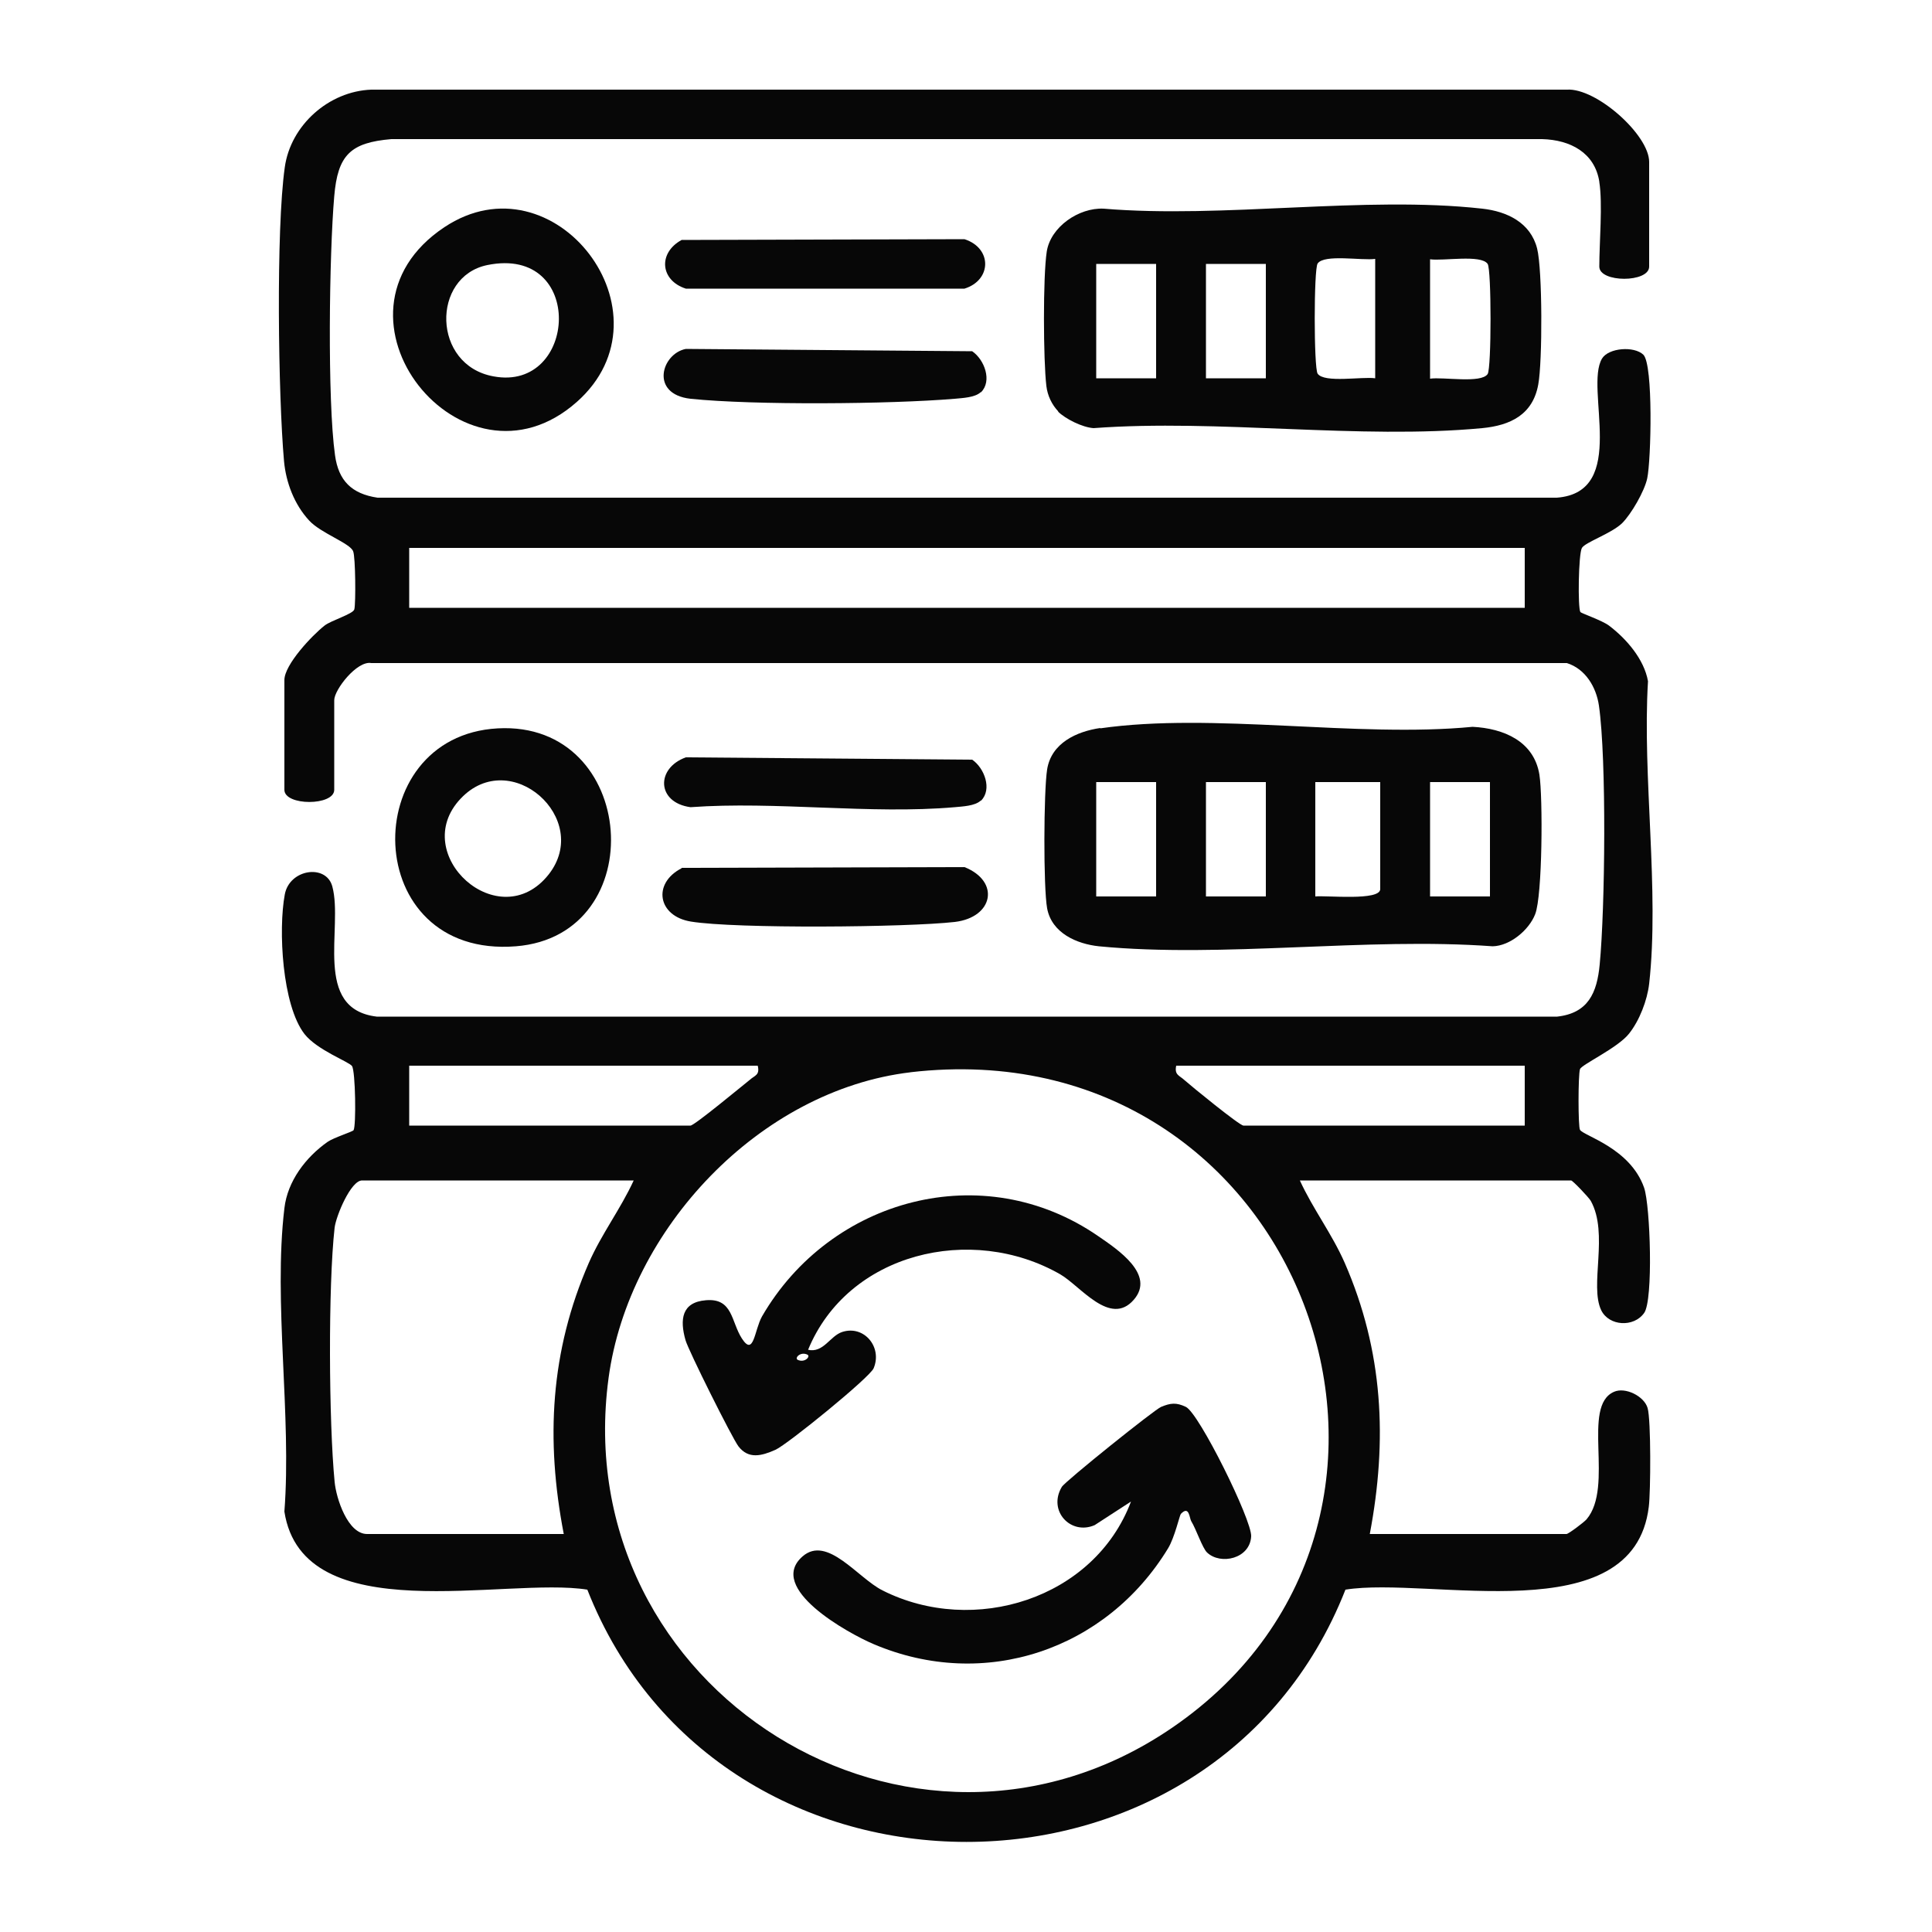
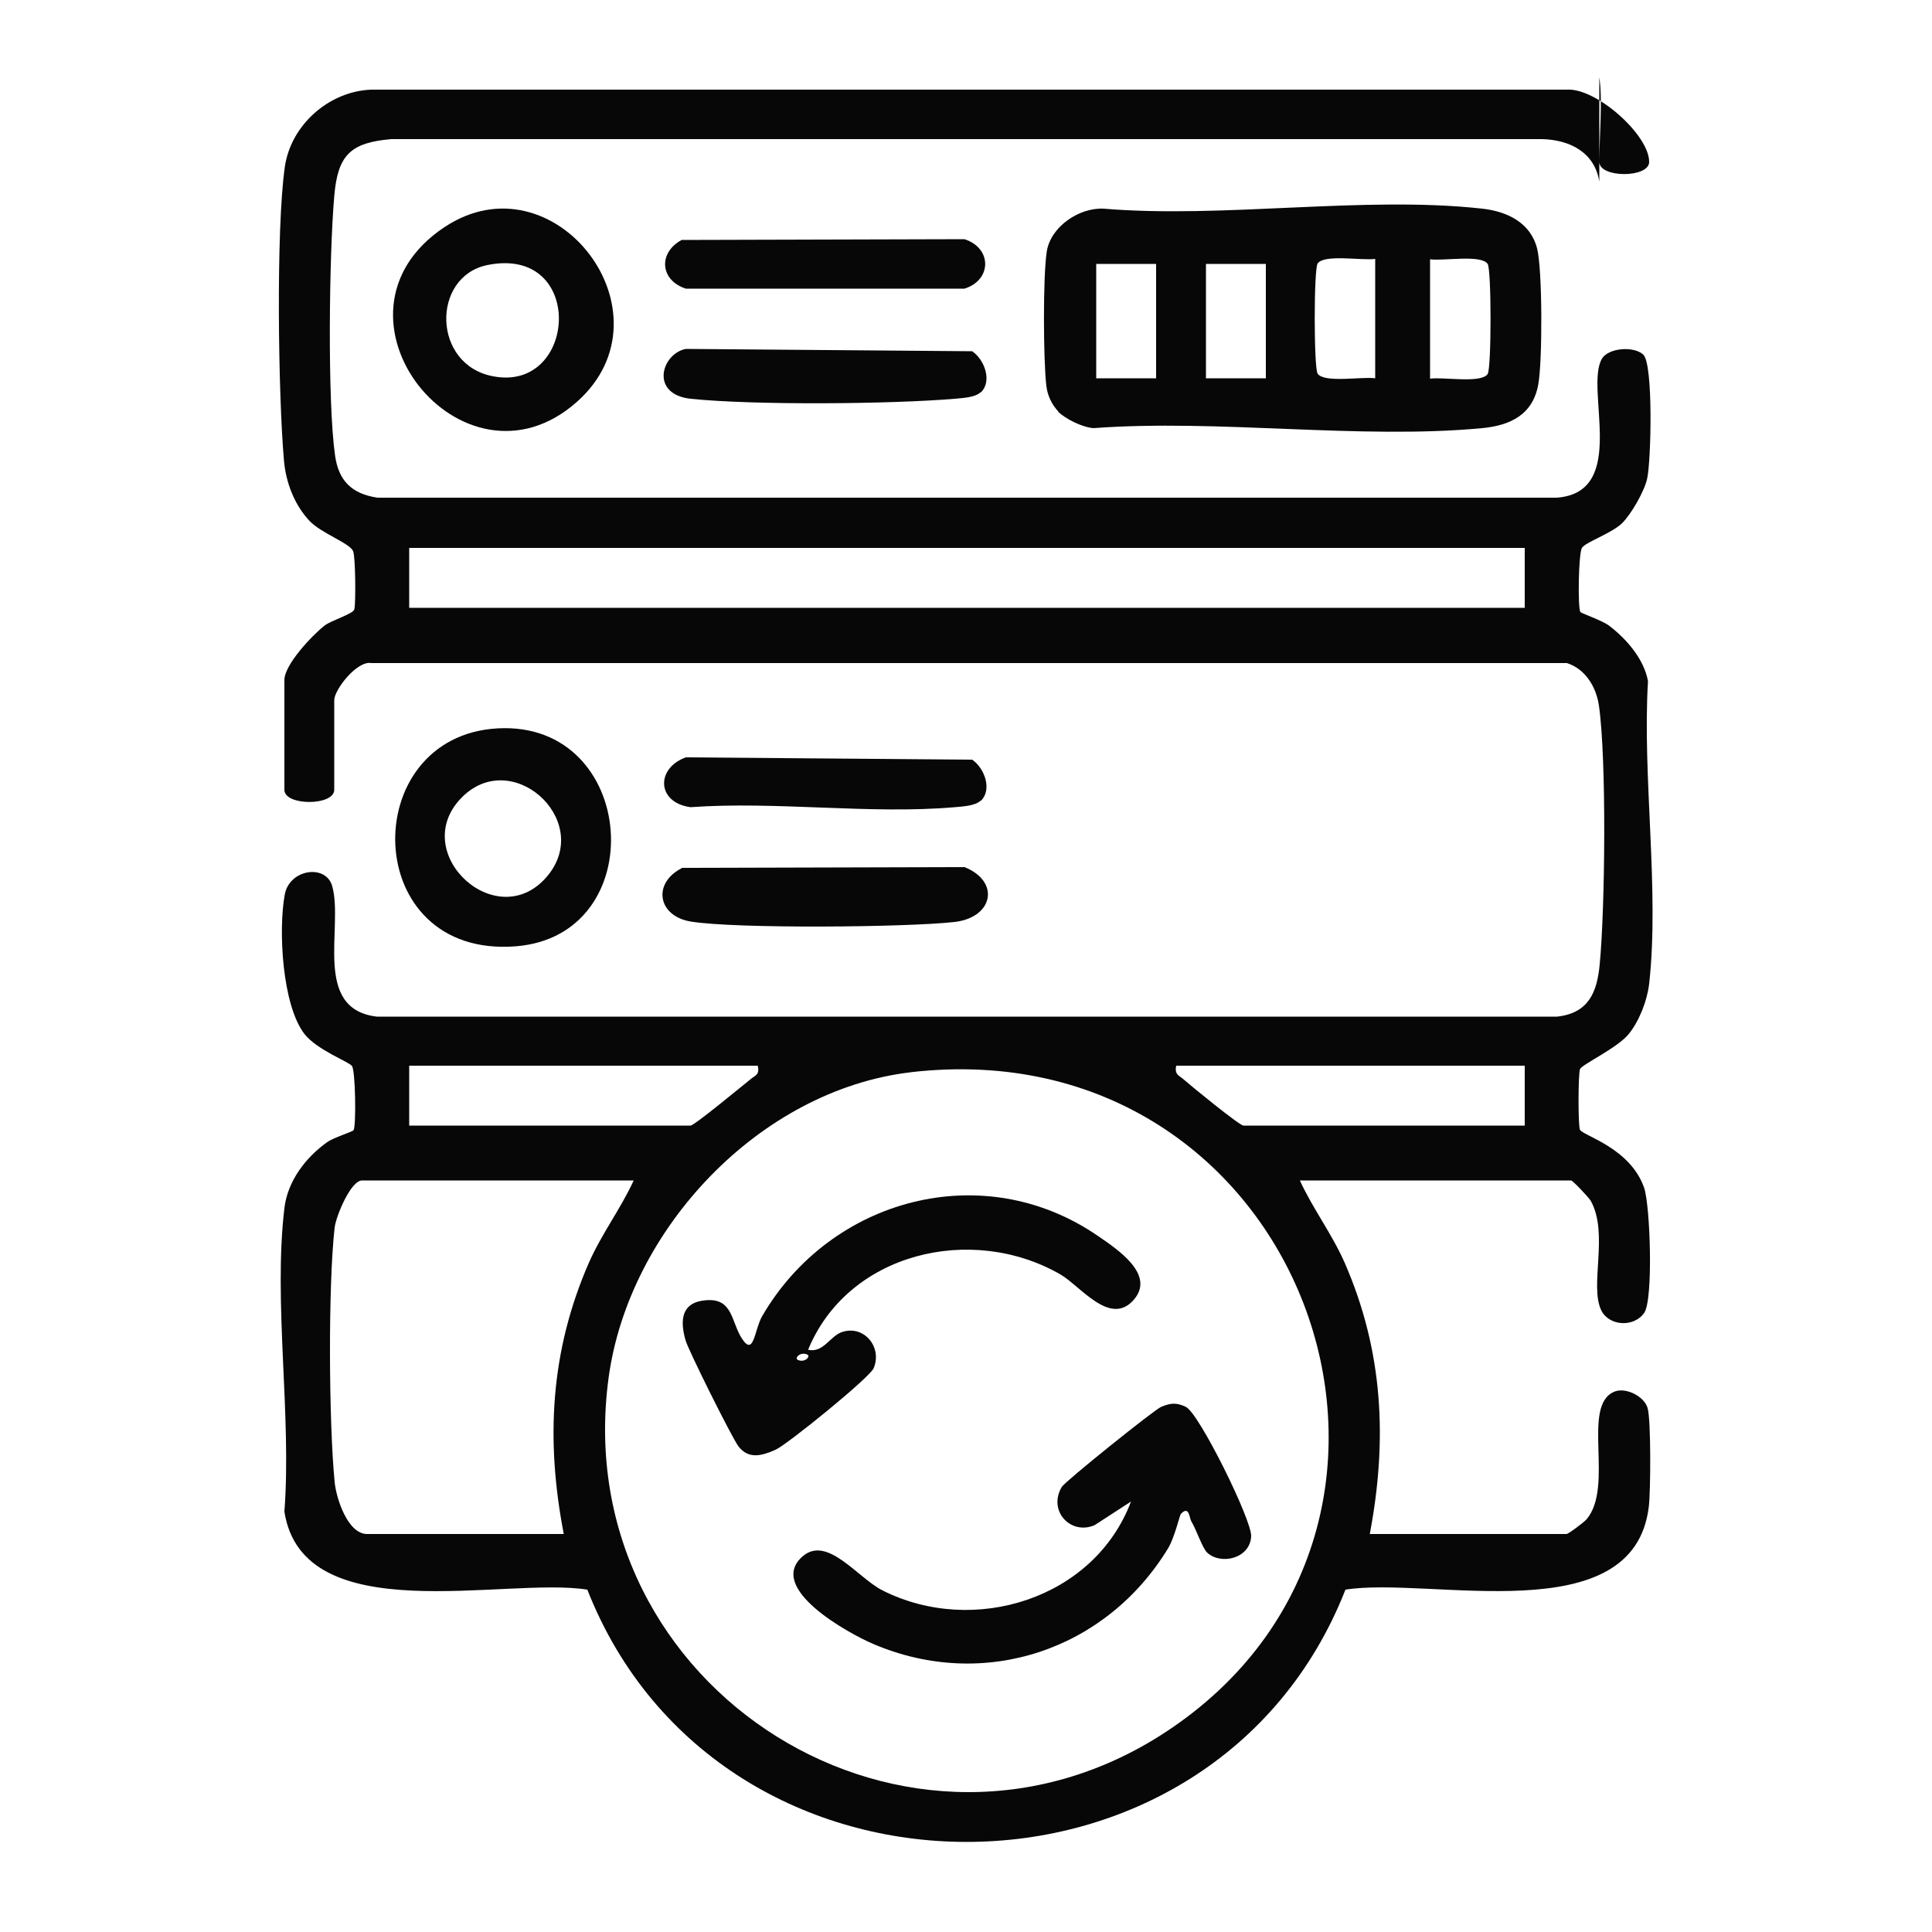
<svg xmlns="http://www.w3.org/2000/svg" id="Capa_1" data-name="Capa 1" viewBox="0 0 50 50">
-   <path d="M41.39,4.7c-.12-.75-.75-1.08-1.48-1.1H10.13c-1.06.09-1.39.41-1.48,1.48-.13,1.5-.18,5.27.02,6.7.09.66.43,1,1.1,1.1h30.52c1.87-.14.71-2.83,1.17-3.6.17-.28.83-.33,1.07-.1.26.26.2,2.73.1,3.2-.07.33-.41.92-.65,1.16-.28.27-.95.49-1.04.64s-.11,1.55-.04,1.66c.02.03.57.22.74.35.45.34.91.87,1.01,1.44-.15,2.47.3,5.41.03,7.83-.05.43-.25.95-.52,1.29-.29.37-1.23.8-1.27.92-.05.15-.05,1.49,0,1.57.1.16,1.3.47,1.66,1.5.16.47.24,2.91,0,3.24-.27.38-.91.34-1.11-.07-.31-.64.2-1.98-.27-2.83-.05-.09-.47-.53-.51-.53h-7.02c.34.74.83,1.38,1.16,2.13,1,2.29,1.11,4.59.65,7.02h5.09c.05,0,.45-.3.52-.38.72-.85-.14-2.93.71-3.3.29-.13.78.11.87.42s.08,2.17.03,2.56c-.4,3.26-5.67,1.79-7.85,2.14-3.42,8.71-16.2,8.7-19.62,0-2.11-.34-7.36,1.08-7.84-2.02.19-2.49-.29-5.42,0-7.85.08-.7.55-1.32,1.12-1.72.16-.11.64-.26.67-.3.07-.11.05-1.53-.04-1.66-.07-.11-.9-.41-1.23-.83-.58-.75-.68-2.7-.51-3.61.12-.66,1.07-.8,1.23-.21.29,1.07-.52,3.17,1.15,3.37h30.55c.8-.09,1.03-.61,1.1-1.35.14-1.46.18-5.3-.02-6.7-.07-.48-.35-.95-.83-1.1H9.61c-.37-.07-.96.69-.96.96v2.32c0,.42-1.29.42-1.29,0v-2.84c0-.4.72-1.16,1.04-1.41.16-.13.74-.3.77-.42.04-.16.03-1.36-.03-1.5-.07-.21-.84-.47-1.14-.8-.38-.41-.6-.98-.65-1.54-.15-1.69-.21-5.98.02-7.6.15-1.09,1.14-1.97,2.24-2.01h30.94c.76-.05,2.13,1.17,2.13,1.87v2.71c0,.42-1.29.42-1.29,0,0-.63.09-1.62,0-2.19ZM39.46,14.18H10.59v1.55h28.87v-1.55ZM19.61,27.58h-9.02v1.55h7.28c.1,0,1.34-1.03,1.53-1.18.13-.12.27-.12.21-.37ZM39.46,27.58h-9.02c-.05.24.08.25.21.37.18.16,1.43,1.18,1.53,1.18h7.28v-1.55ZM23.57,27.75c-3.91.46-7.3,4.06-7.82,7.91-1.09,8.07,7.84,13.67,14.59,9.05,7.97-5.46,3.35-18.14-6.78-16.96ZM16.39,30.55h-7.02c-.29,0-.67.91-.71,1.22-.17,1.51-.15,5.04,0,6.58.04.43.34,1.35.84,1.35h5.09c-.47-2.44-.35-4.73.65-7.02.33-.75.82-1.39,1.16-2.13Z" fill="#070707" />
+   <path d="M41.39,4.7c-.12-.75-.75-1.08-1.48-1.1H10.13c-1.06.09-1.39.41-1.48,1.48-.13,1.5-.18,5.27.02,6.7.09.66.43,1,1.1,1.1h30.52c1.87-.14.71-2.83,1.17-3.6.17-.28.83-.33,1.07-.1.26.26.2,2.73.1,3.2-.07.33-.41.92-.65,1.16-.28.27-.95.49-1.04.64s-.11,1.55-.04,1.66c.02.03.57.22.74.35.45.34.91.87,1.01,1.44-.15,2.47.3,5.41.03,7.83-.05.43-.25.95-.52,1.29-.29.37-1.23.8-1.27.92-.05.15-.05,1.49,0,1.57.1.16,1.3.47,1.66,1.5.16.47.24,2.91,0,3.24-.27.38-.91.34-1.11-.07-.31-.64.2-1.98-.27-2.83-.05-.09-.47-.53-.51-.53h-7.02c.34.74.83,1.38,1.16,2.13,1,2.29,1.11,4.59.65,7.02h5.09c.05,0,.45-.3.52-.38.72-.85-.14-2.93.71-3.3.29-.13.78.11.87.42s.08,2.17.03,2.56c-.4,3.26-5.67,1.79-7.85,2.14-3.42,8.71-16.2,8.7-19.62,0-2.11-.34-7.36,1.08-7.84-2.02.19-2.49-.29-5.42,0-7.85.08-.7.55-1.32,1.12-1.72.16-.11.64-.26.67-.3.07-.11.05-1.53-.04-1.66-.07-.11-.9-.41-1.23-.83-.58-.75-.68-2.7-.51-3.61.12-.66,1.07-.8,1.23-.21.29,1.07-.52,3.17,1.15,3.37h30.55c.8-.09,1.03-.61,1.1-1.35.14-1.46.18-5.3-.02-6.7-.07-.48-.35-.95-.83-1.1H9.61c-.37-.07-.96.69-.96.96v2.32c0,.42-1.29.42-1.29,0v-2.84c0-.4.72-1.16,1.04-1.41.16-.13.74-.3.77-.42.04-.16.03-1.36-.03-1.5-.07-.21-.84-.47-1.14-.8-.38-.41-.6-.98-.65-1.54-.15-1.69-.21-5.98.02-7.6.15-1.09,1.14-1.97,2.24-2.01h30.94c.76-.05,2.13,1.17,2.13,1.87c0,.42-1.29.42-1.29,0,0-.63.09-1.62,0-2.19ZM39.46,14.18H10.59v1.55h28.87v-1.55ZM19.61,27.58h-9.02v1.55h7.28c.1,0,1.34-1.03,1.53-1.18.13-.12.27-.12.21-.37ZM39.46,27.58h-9.02c-.05.24.08.25.21.37.18.16,1.43,1.18,1.53,1.18h7.28v-1.55ZM23.57,27.75c-3.91.46-7.3,4.06-7.82,7.91-1.09,8.07,7.84,13.67,14.59,9.05,7.97-5.46,3.35-18.14-6.78-16.96ZM16.39,30.55h-7.02c-.29,0-.67.91-.71,1.22-.17,1.51-.15,5.04,0,6.58.04.43.34,1.35.84,1.35h5.09c-.47-2.44-.35-4.73.65-7.02.33-.75.82-1.39,1.16-2.13Z" fill="#070707" />
  <path d="M27.39,10.65c-.17-.18-.28-.41-.31-.66-.08-.66-.09-2.84.01-3.48s.83-1.14,1.47-1.11c3.11.26,6.75-.34,9.8,0,.64.07,1.25.36,1.42,1.03.14.55.14,2.93.03,3.52-.14.78-.72,1.06-1.45,1.13-3.18.3-6.83-.24-10.06,0-.29-.02-.73-.24-.92-.43ZM35.59,6.7c-.34.05-1.32-.13-1.49.12-.1.14-.1,2.7,0,2.85.17.25,1.16.07,1.49.12v-3.09ZM37.01,9.8c.34-.05,1.32.13,1.49-.12.1-.15.1-2.71,0-2.85-.17-.25-1.15-.07-1.49-.12v3.09ZM29.92,6.83h-1.55v2.96h1.55v-2.96ZM32.76,6.83h-1.55v2.96h1.55v-2.96Z" fill="#070707" />
-   <path d="M28.47,18.85c2.92-.42,6.64.25,9.64-.04.8.04,1.59.37,1.73,1.24.09.58.08,3.13-.11,3.61-.16.41-.65.82-1.1.83-3.27-.24-6.98.31-10.19,0-.57-.06-1.22-.34-1.34-.98-.1-.54-.09-3.04,0-3.6.11-.68.76-.98,1.38-1.07ZM29.92,20.24h-1.55v2.96h1.55v-2.96ZM32.76,20.24h-1.55v2.96h1.55v-2.96ZM35.72,20.24h-1.68v2.96c.29-.03,1.68.12,1.68-.19v-2.77ZM38.56,20.24h-1.55v2.96h1.55v-2.96Z" fill="#070707" />
  <path d="M14.93,10.4c-2.95,2.62-6.84-2.25-3.43-4.52,2.84-1.89,6.01,2.23,3.43,4.52ZM12.61,6.86c-1.45.3-1.43,2.59.16,2.88,2.18.41,2.39-3.4-.16-2.88Z" fill="#070707" />
  <path d="M12.88,18.85c3.63-.2,4.01,5.36.47,5.64-4.04.32-4.12-5.44-.47-5.64ZM11.92,20.67c-1.36,1.44,1,3.58,2.28,1.96,1.13-1.44-.99-3.33-2.28-1.96Z" fill="#070707" />
  <path d="M17.64,22.46l7.32-.02c.93.37.75,1.3-.25,1.42-1.23.14-5.67.18-6.83-.01-.86-.14-1-.99-.24-1.38Z" fill="#070707" />
  <path d="M25.38,10.15c-.15.14-.47.15-.67.17-1.66.14-5.2.17-6.84,0-1.06-.12-.75-1.17-.12-1.29l7.41.06c.32.22.52.77.23,1.06Z" fill="#070707" />
  <path d="M25.38,20.72c-.15.14-.47.15-.67.17-2.19.19-4.63-.16-6.84,0-.88-.12-.9-1.01-.12-1.29l7.41.06c.32.22.52.77.23,1.06Z" fill="#070707" />
  <path d="M17.64,6.21l7.32-.02c.72.23.71,1.06,0,1.28h-7.21c-.66-.21-.73-.92-.11-1.26Z" fill="#070707" />
  <path d="M20.9,34.93c.41.1.58-.36.9-.46.56-.18,1.04.39.81.94-.1.24-2.23,1.97-2.54,2.11-.36.16-.7.25-.96-.09-.16-.21-1.3-2.49-1.37-2.75-.15-.53-.1-.98.53-1.03.7-.06.65.56.93.99.31.48.32-.21.52-.57,1.77-3.06,5.73-4.13,8.7-2.08.51.35,1.49,1,.92,1.65-.61.7-1.38-.36-1.9-.66-2.3-1.32-5.5-.56-6.53,1.96ZM20.9,35.06c-.18-.09-.34.08-.26.13.18.09.34-.08.26-.13Z" fill="#070707" />
  <path d="M31.24,40.18c-.12-.11-.29-.62-.41-.81-.05-.08-.05-.42-.27-.19-.03.03-.16.61-.33.89-1.6,2.63-4.75,3.7-7.62,2.48-.66-.28-2.78-1.45-1.84-2.27.64-.56,1.43.56,2.07.88,2.36,1.19,5.48.22,6.43-2.3l-.94.61c-.62.27-1.22-.37-.85-.99.08-.14,2.41-2.01,2.57-2.07.24-.1.39-.12.64,0,.34.16,1.71,2.93,1.69,3.35-.03.58-.79.75-1.14.42Z" fill="#070707" />
</svg>